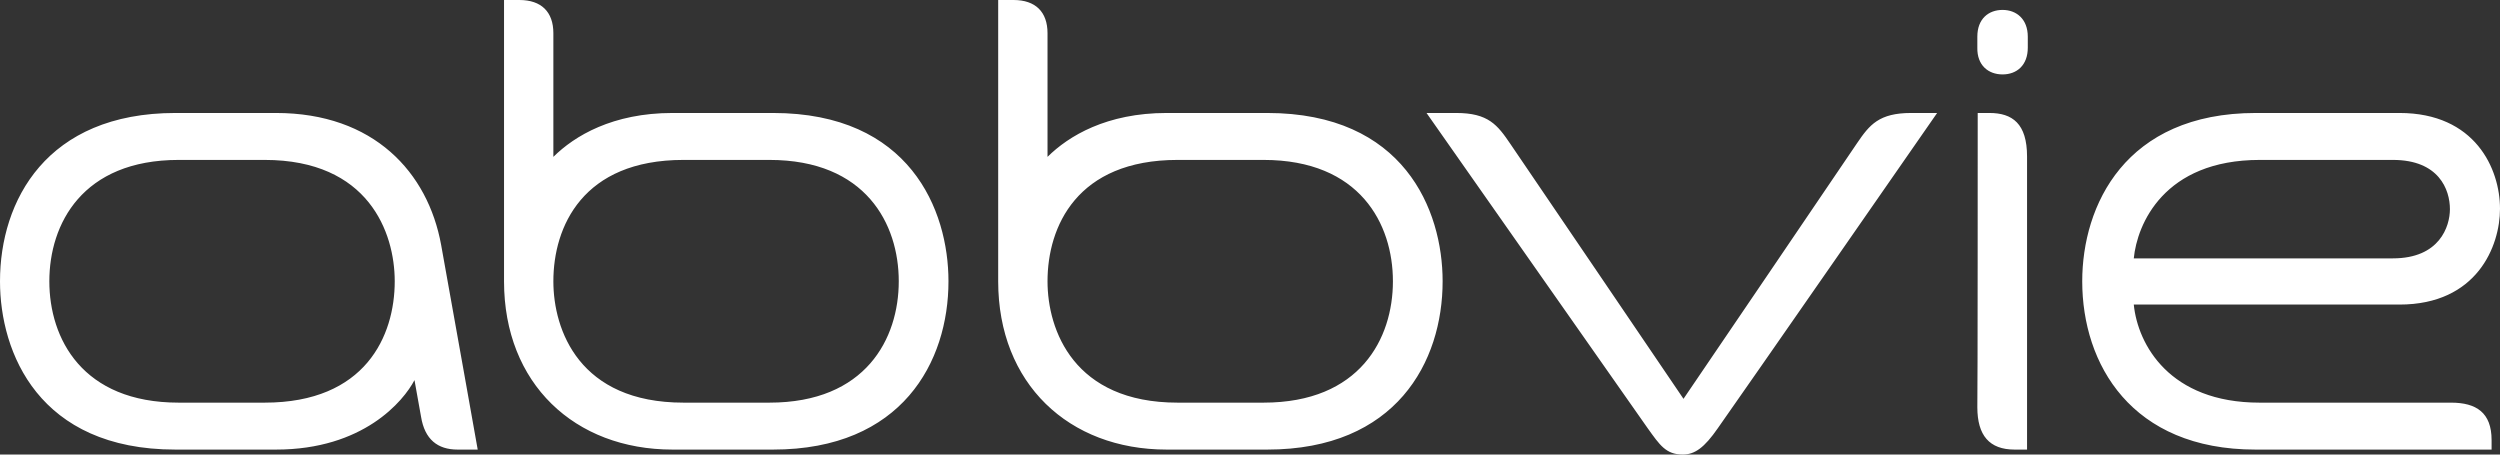
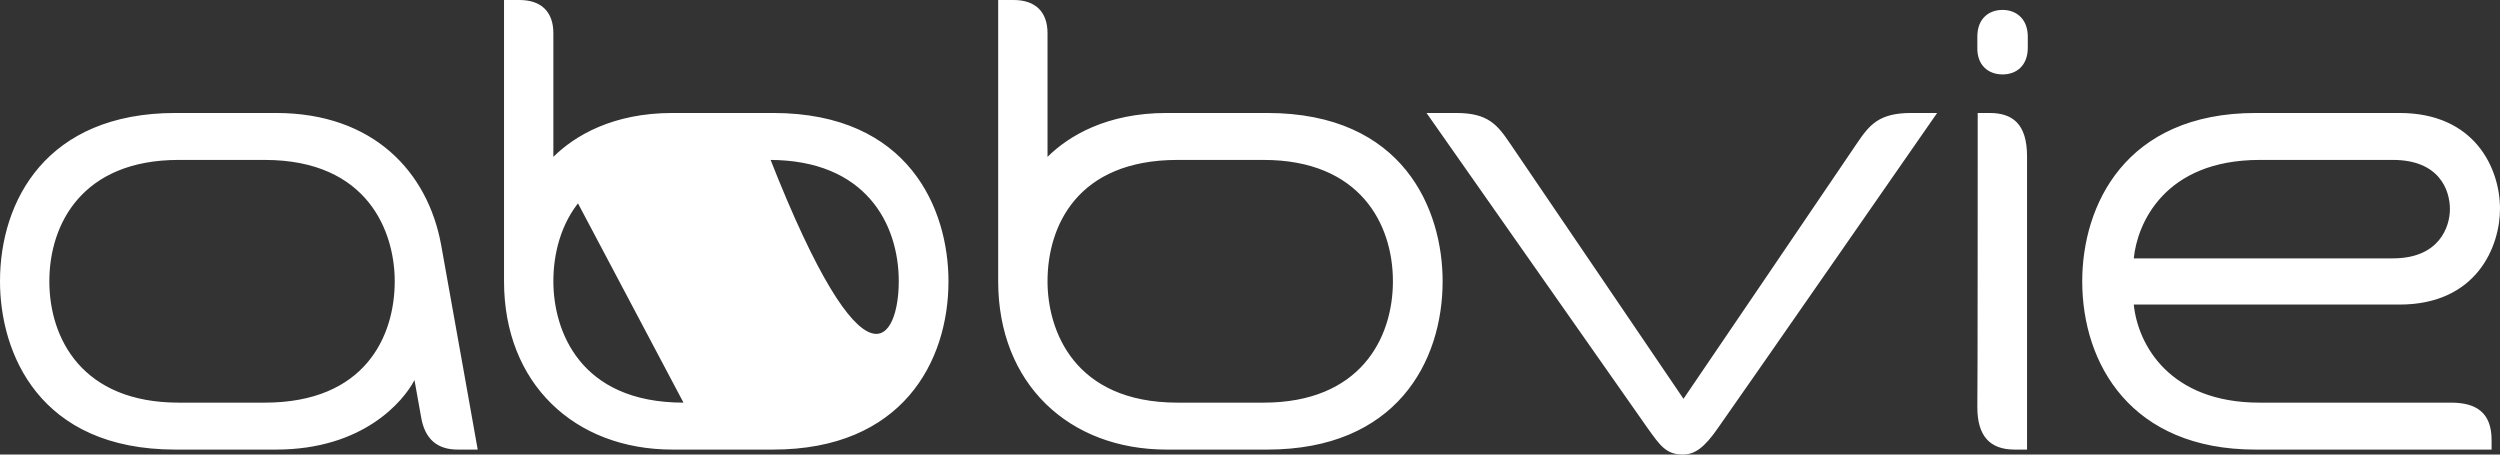
<svg xmlns="http://www.w3.org/2000/svg" width="121" height="22" viewBox="0 0 121 22" fill="none">
  <rect x="0" y="0" width="121" height="22" fill="#333333" stroke="none" />
-   <path d="M120.593 21.298C120.593 19.968 119.85 19.488 118.63 19.488H109.36C105.008 19.488 103.469 16.68 103.275 14.741H116.135C119.886 14.741 121 11.914 121 10.104C121 8.165 119.797 5.468 116.135 5.468H109.183C102.85 5.468 100.78 9.956 100.78 13.614C100.78 17.622 103.151 21.76 109.165 21.76H120.593V21.298ZM109.378 7.74H115.817C118.046 7.74 118.576 9.181 118.576 10.123C118.576 10.954 118.081 12.505 115.817 12.505H103.275C103.434 10.861 104.725 7.74 109.378 7.74ZM83.143 20.725C82.489 21.668 82.029 22 81.445 22C80.631 22 80.331 21.538 79.747 20.725C78.349 18.73 69.044 5.468 69.044 5.468H70.477C72.034 5.468 72.476 6.04 73.113 6.982C73.396 7.389 81.481 19.303 81.481 19.303C81.481 19.303 89.565 7.407 89.883 6.927C90.485 6.04 90.945 5.468 92.501 5.468H93.757C93.757 5.468 84.293 19.1 83.143 20.725ZM22.148 21.76C21.175 21.76 20.556 21.261 20.379 20.171L20.061 18.398C19.53 19.414 17.584 21.76 13.356 21.76H8.491C1.875 21.76 0 17.068 0 13.614C0 9.716 2.247 5.468 8.491 5.468H13.356C18.097 5.468 20.715 8.349 21.352 11.859C21.883 14.796 23.121 21.76 23.121 21.76H22.148ZM12.808 7.74H8.65C3.98 7.74 2.388 10.843 2.388 13.614C2.388 16.385 3.98 19.488 8.65 19.488H12.808C17.69 19.488 19.105 16.255 19.105 13.614C19.105 11.249 17.832 7.74 12.808 7.74ZM96.924 3.602C97.614 3.602 98.145 3.159 98.145 2.309V1.773C98.145 0.924 97.596 0.48 96.924 0.48C96.252 0.48 95.703 0.905 95.703 1.773V2.309C95.686 3.159 96.234 3.602 96.924 3.602ZM95.721 5.468H96.287C97.402 5.468 98.109 5.985 98.109 7.573V21.76H97.508C96.287 21.76 95.703 21.076 95.703 19.709C95.721 19.506 95.721 5.468 95.721 5.468ZM26.783 7.592C27.809 6.576 29.649 5.468 32.55 5.468H37.414C44.031 5.468 45.906 10.159 45.906 13.614C45.906 17.511 43.659 21.76 37.414 21.76H32.55C27.809 21.76 24.395 18.564 24.395 13.614V0H25.138C26.199 0 26.783 0.573 26.783 1.607V7.592ZM33.081 19.488H37.238C41.908 19.488 43.5 16.385 43.5 13.614C43.5 10.843 41.908 7.74 37.238 7.74H33.081C28.198 7.74 26.783 10.972 26.783 13.614C26.783 15.978 28.039 19.488 33.081 19.488ZM50.7 7.592C51.726 6.576 53.566 5.468 56.467 5.468H61.331C67.948 5.468 69.823 10.159 69.823 13.614C69.823 17.511 67.576 21.76 61.331 21.76H56.467C51.726 21.76 48.312 18.564 48.312 13.614V0H49.054C50.116 0 50.7 0.573 50.7 1.607V7.592ZM56.997 19.488H61.154C65.825 19.488 67.417 16.385 67.417 13.614C67.417 10.843 65.825 7.74 61.154 7.74H56.997C52.115 7.74 50.7 10.972 50.7 13.614C50.7 15.978 51.973 19.488 56.997 19.488Z" fill="white" />
+   <path d="M120.593 21.298C120.593 19.968 119.85 19.488 118.63 19.488H109.36C105.008 19.488 103.469 16.68 103.275 14.741H116.135C119.886 14.741 121 11.914 121 10.104C121 8.165 119.797 5.468 116.135 5.468H109.183C102.85 5.468 100.78 9.956 100.78 13.614C100.78 17.622 103.151 21.76 109.165 21.76H120.593V21.298ZM109.378 7.74H115.817C118.046 7.74 118.576 9.181 118.576 10.123C118.576 10.954 118.081 12.505 115.817 12.505H103.275C103.434 10.861 104.725 7.74 109.378 7.74ZM83.143 20.725C82.489 21.668 82.029 22 81.445 22C80.631 22 80.331 21.538 79.747 20.725C78.349 18.73 69.044 5.468 69.044 5.468H70.477C72.034 5.468 72.476 6.04 73.113 6.982C73.396 7.389 81.481 19.303 81.481 19.303C81.481 19.303 89.565 7.407 89.883 6.927C90.485 6.04 90.945 5.468 92.501 5.468H93.757C93.757 5.468 84.293 19.1 83.143 20.725ZM22.148 21.76C21.175 21.76 20.556 21.261 20.379 20.171L20.061 18.398C19.53 19.414 17.584 21.76 13.356 21.76H8.491C1.875 21.76 0 17.068 0 13.614C0 9.716 2.247 5.468 8.491 5.468H13.356C18.097 5.468 20.715 8.349 21.352 11.859C21.883 14.796 23.121 21.76 23.121 21.76H22.148ZM12.808 7.74H8.65C3.98 7.74 2.388 10.843 2.388 13.614C2.388 16.385 3.98 19.488 8.65 19.488H12.808C17.69 19.488 19.105 16.255 19.105 13.614C19.105 11.249 17.832 7.74 12.808 7.74ZM96.924 3.602C97.614 3.602 98.145 3.159 98.145 2.309V1.773C98.145 0.924 97.596 0.48 96.924 0.48C96.252 0.48 95.703 0.905 95.703 1.773V2.309C95.686 3.159 96.234 3.602 96.924 3.602ZM95.721 5.468H96.287C97.402 5.468 98.109 5.985 98.109 7.573V21.76H97.508C96.287 21.76 95.703 21.076 95.703 19.709C95.721 19.506 95.721 5.468 95.721 5.468ZM26.783 7.592C27.809 6.576 29.649 5.468 32.55 5.468H37.414C44.031 5.468 45.906 10.159 45.906 13.614C45.906 17.511 43.659 21.76 37.414 21.76H32.55C27.809 21.76 24.395 18.564 24.395 13.614V0H25.138C26.199 0 26.783 0.573 26.783 1.607V7.592ZH37.238C41.908 19.488 43.5 16.385 43.5 13.614C43.5 10.843 41.908 7.74 37.238 7.74H33.081C28.198 7.74 26.783 10.972 26.783 13.614C26.783 15.978 28.039 19.488 33.081 19.488ZM50.7 7.592C51.726 6.576 53.566 5.468 56.467 5.468H61.331C67.948 5.468 69.823 10.159 69.823 13.614C69.823 17.511 67.576 21.76 61.331 21.76H56.467C51.726 21.76 48.312 18.564 48.312 13.614V0H49.054C50.116 0 50.7 0.573 50.7 1.607V7.592ZM56.997 19.488H61.154C65.825 19.488 67.417 16.385 67.417 13.614C67.417 10.843 65.825 7.74 61.154 7.74H56.997C52.115 7.74 50.7 10.972 50.7 13.614C50.7 15.978 51.973 19.488 56.997 19.488Z" fill="white" />
</svg>